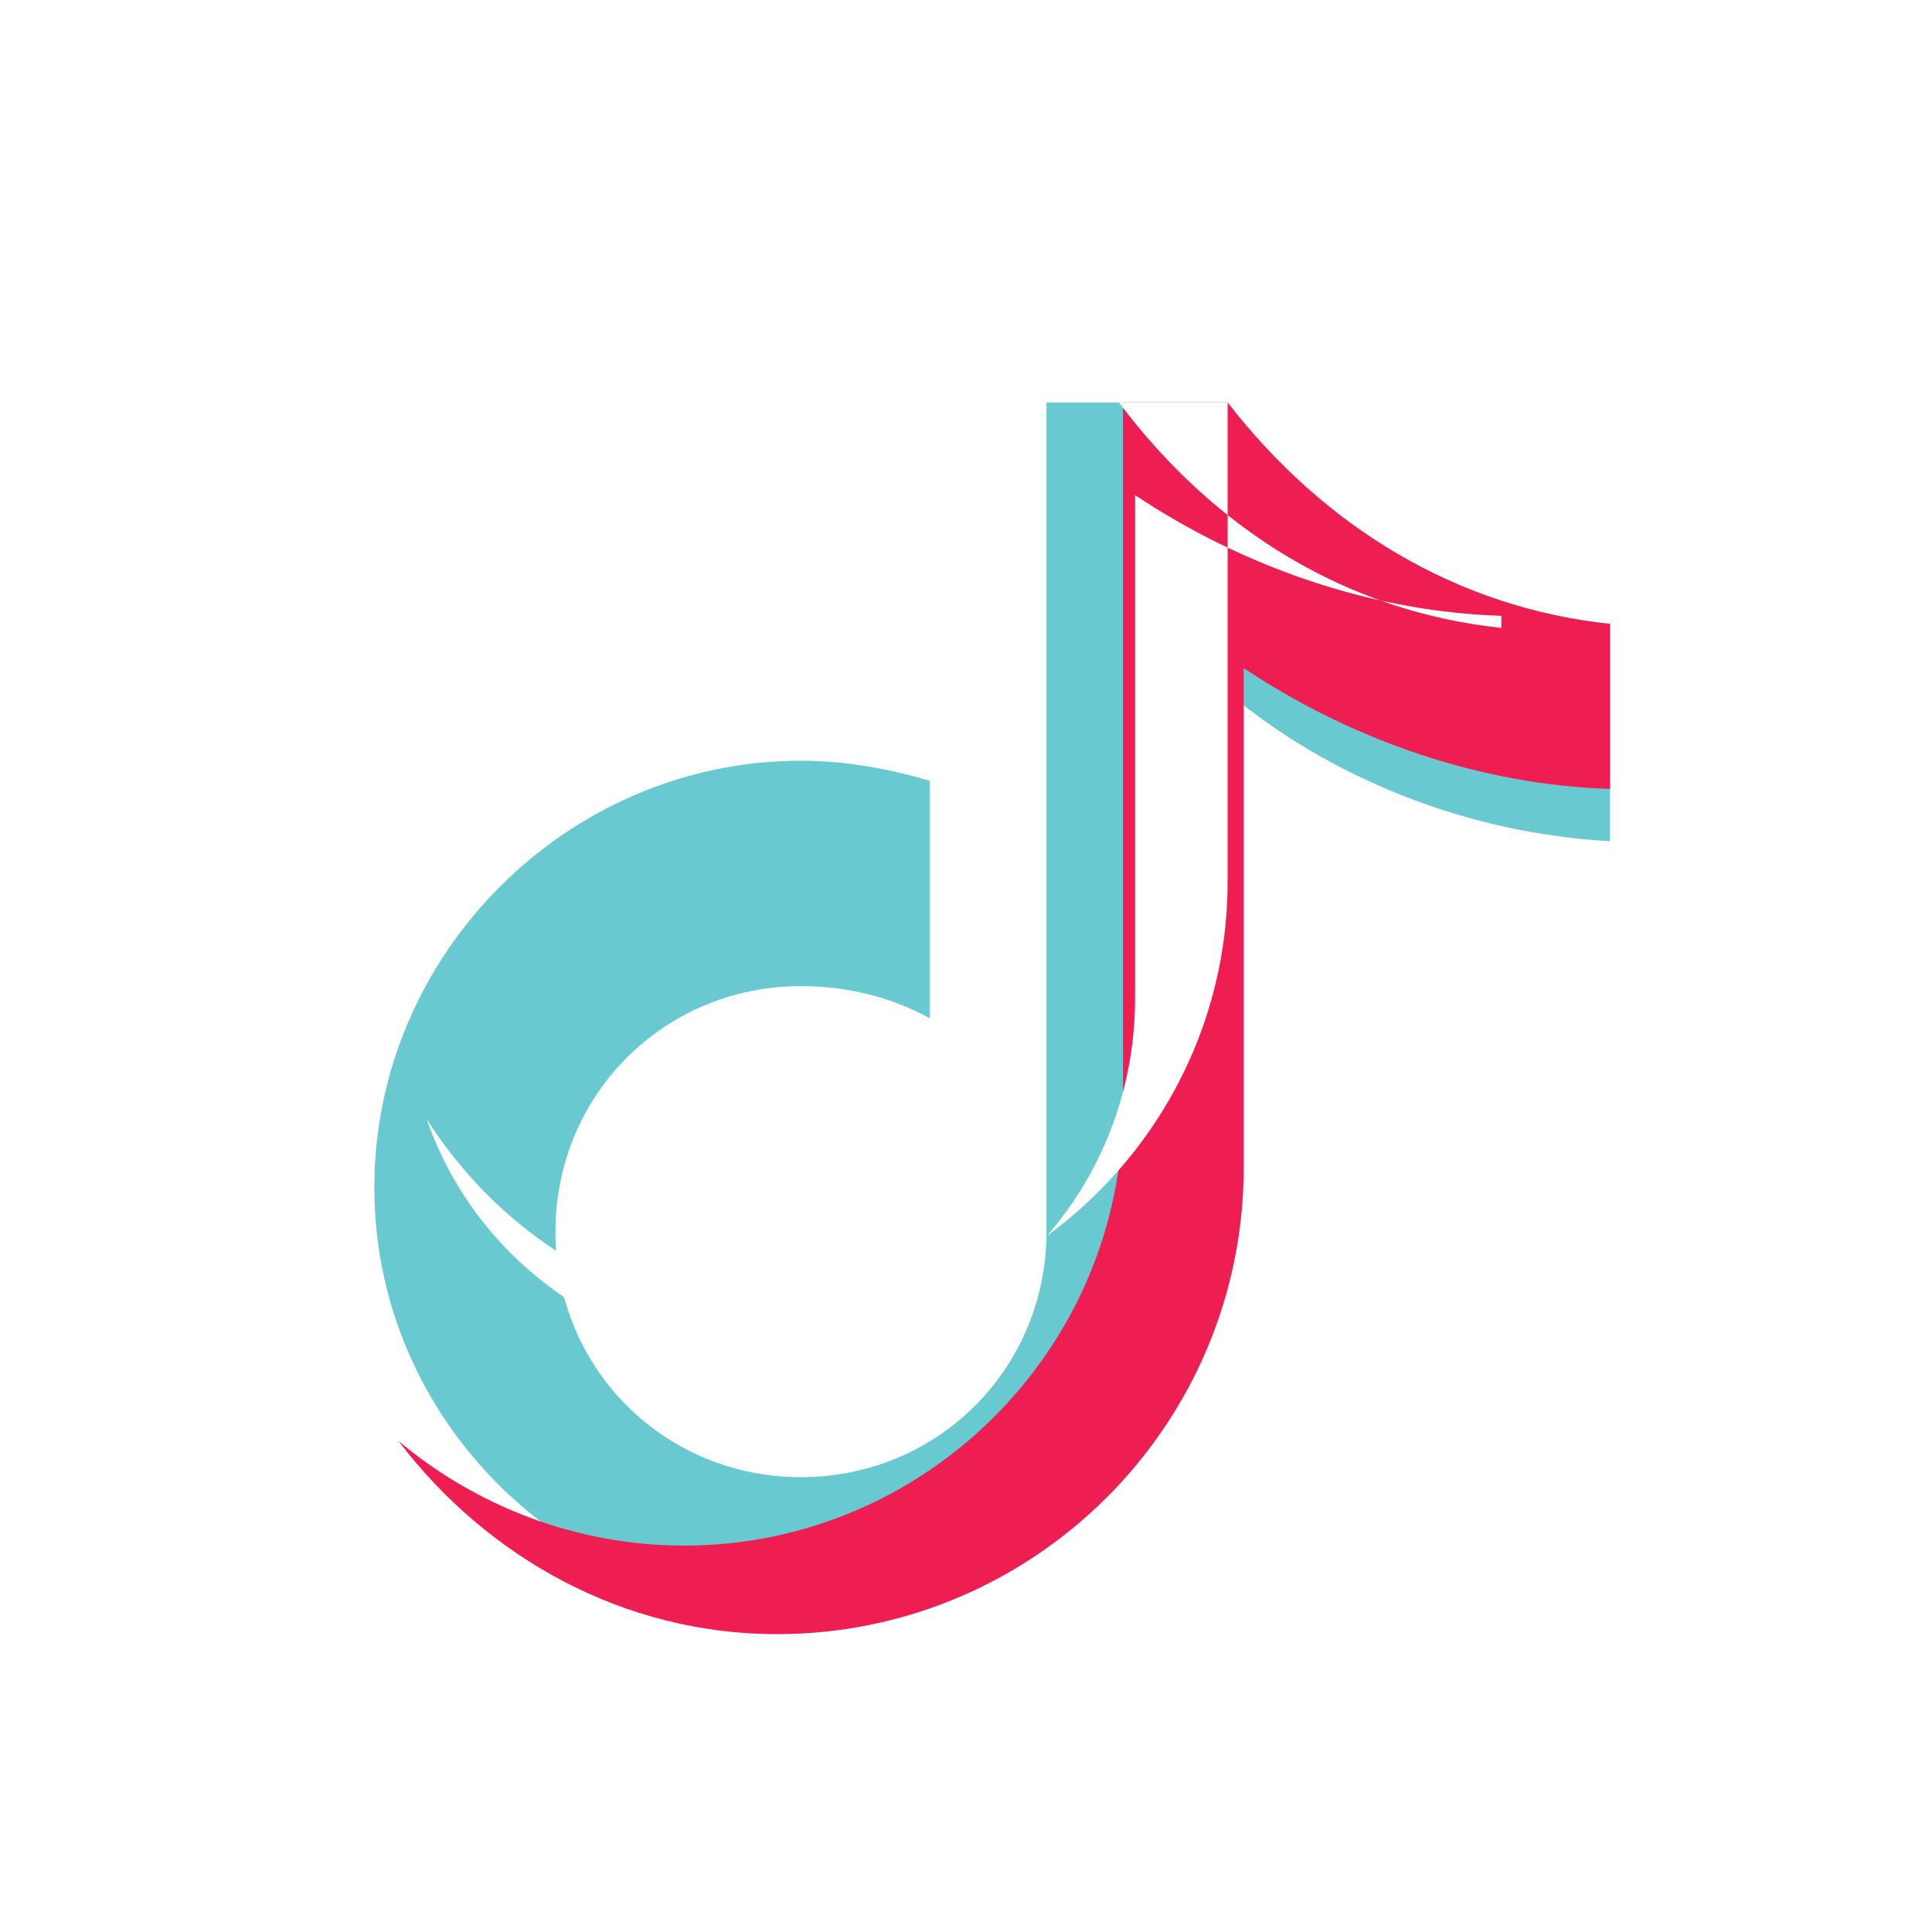
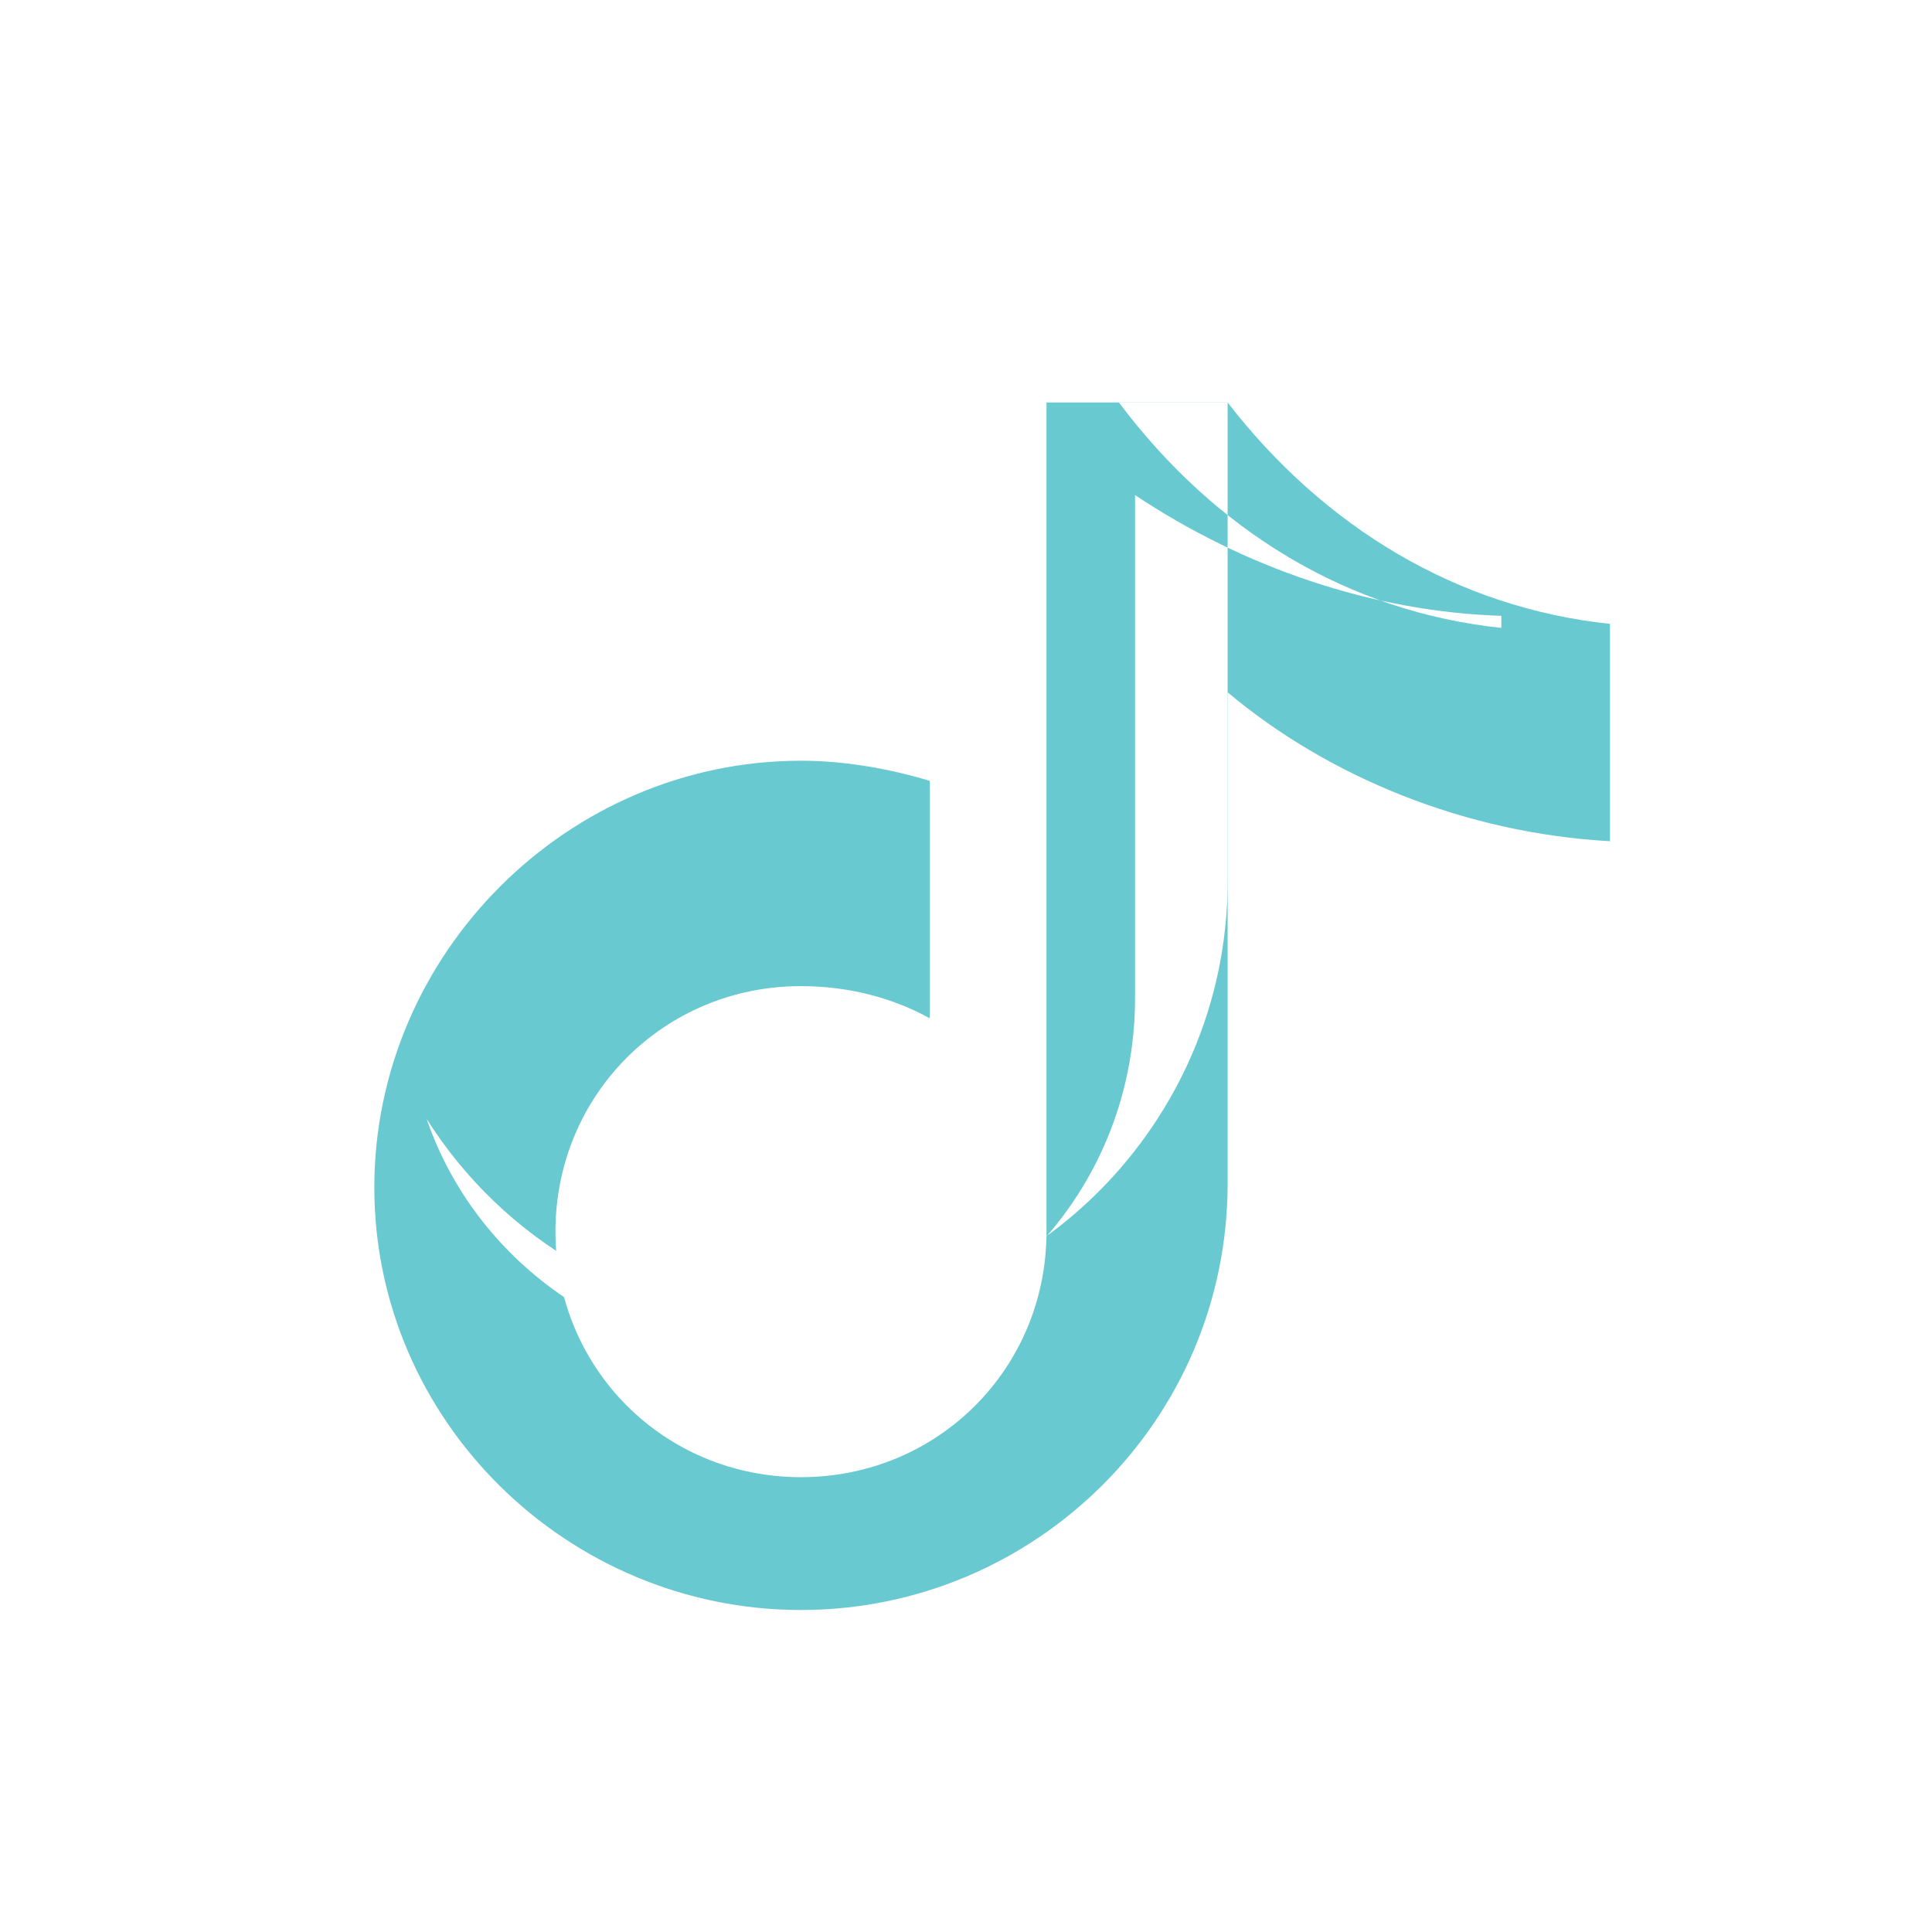
<svg xmlns="http://www.w3.org/2000/svg" viewBox="0 0 48 48" width="48" height="48" aria-hidden="true" role="img">
  <defs>
    <filter id="s" x="-20%" y="-20%" width="140%" height="140%">
      <feDropShadow dx="0" dy="1.5" stdDeviation="1.2" flood-color="rgba(0,0,0,.2)" />
    </filter>
  </defs>
  <path filter="url(#s)" fill="#69C9D0" d="M30.5 10c2.4 3.1 5.7 5.1 9.5 5.5v5.4c-3.6-.2-7-1.6-9.5-3.7v12.2c0 5.9-4.8 10.6-10.6 10.6S9.3 35.3 9.3 29.5s4.8-10.6 10.6-10.6c1.1 0 2.2.2 3.2.5v5.9c-.9-.5-2-.8-3.2-.8-3.4 0-6.1 2.7-6.1 6.1s2.7 6.1 6.1 6.1c3.4 0 6.1-2.7 6.1-6.1V10h4.5z" />
-   <path filter="url(#s)" fill="#EE1D52" d="M30.5 10c2.4 3.1 5.7 5.1 9.5 5.5v4.1c-3.2-.1-6.4-1.2-9.1-3V29c0 6.4-5.2 11.6-11.6 11.6-3.8 0-7.2-1.9-9.4-4.8 1.9 1.6 4.4 2.6 7.1 2.6 6 0 10.9-4.9 10.9-10.9V10h2.6z" />
  <path fill="#FFFFFF" d="M30.5 10v11.9c0 6-4.9 10.9-10.9 10.9-3.8 0-7.1-2-9-5 1.2 3.5 4.6 6 8.6 6 5 0 9-4 9-9V12.3c2.7 1.8 5.9 2.9 9.1 3V15.6c-3.8-.4-7.1-2.4-9.5-5.6h-2.3z" />
</svg>